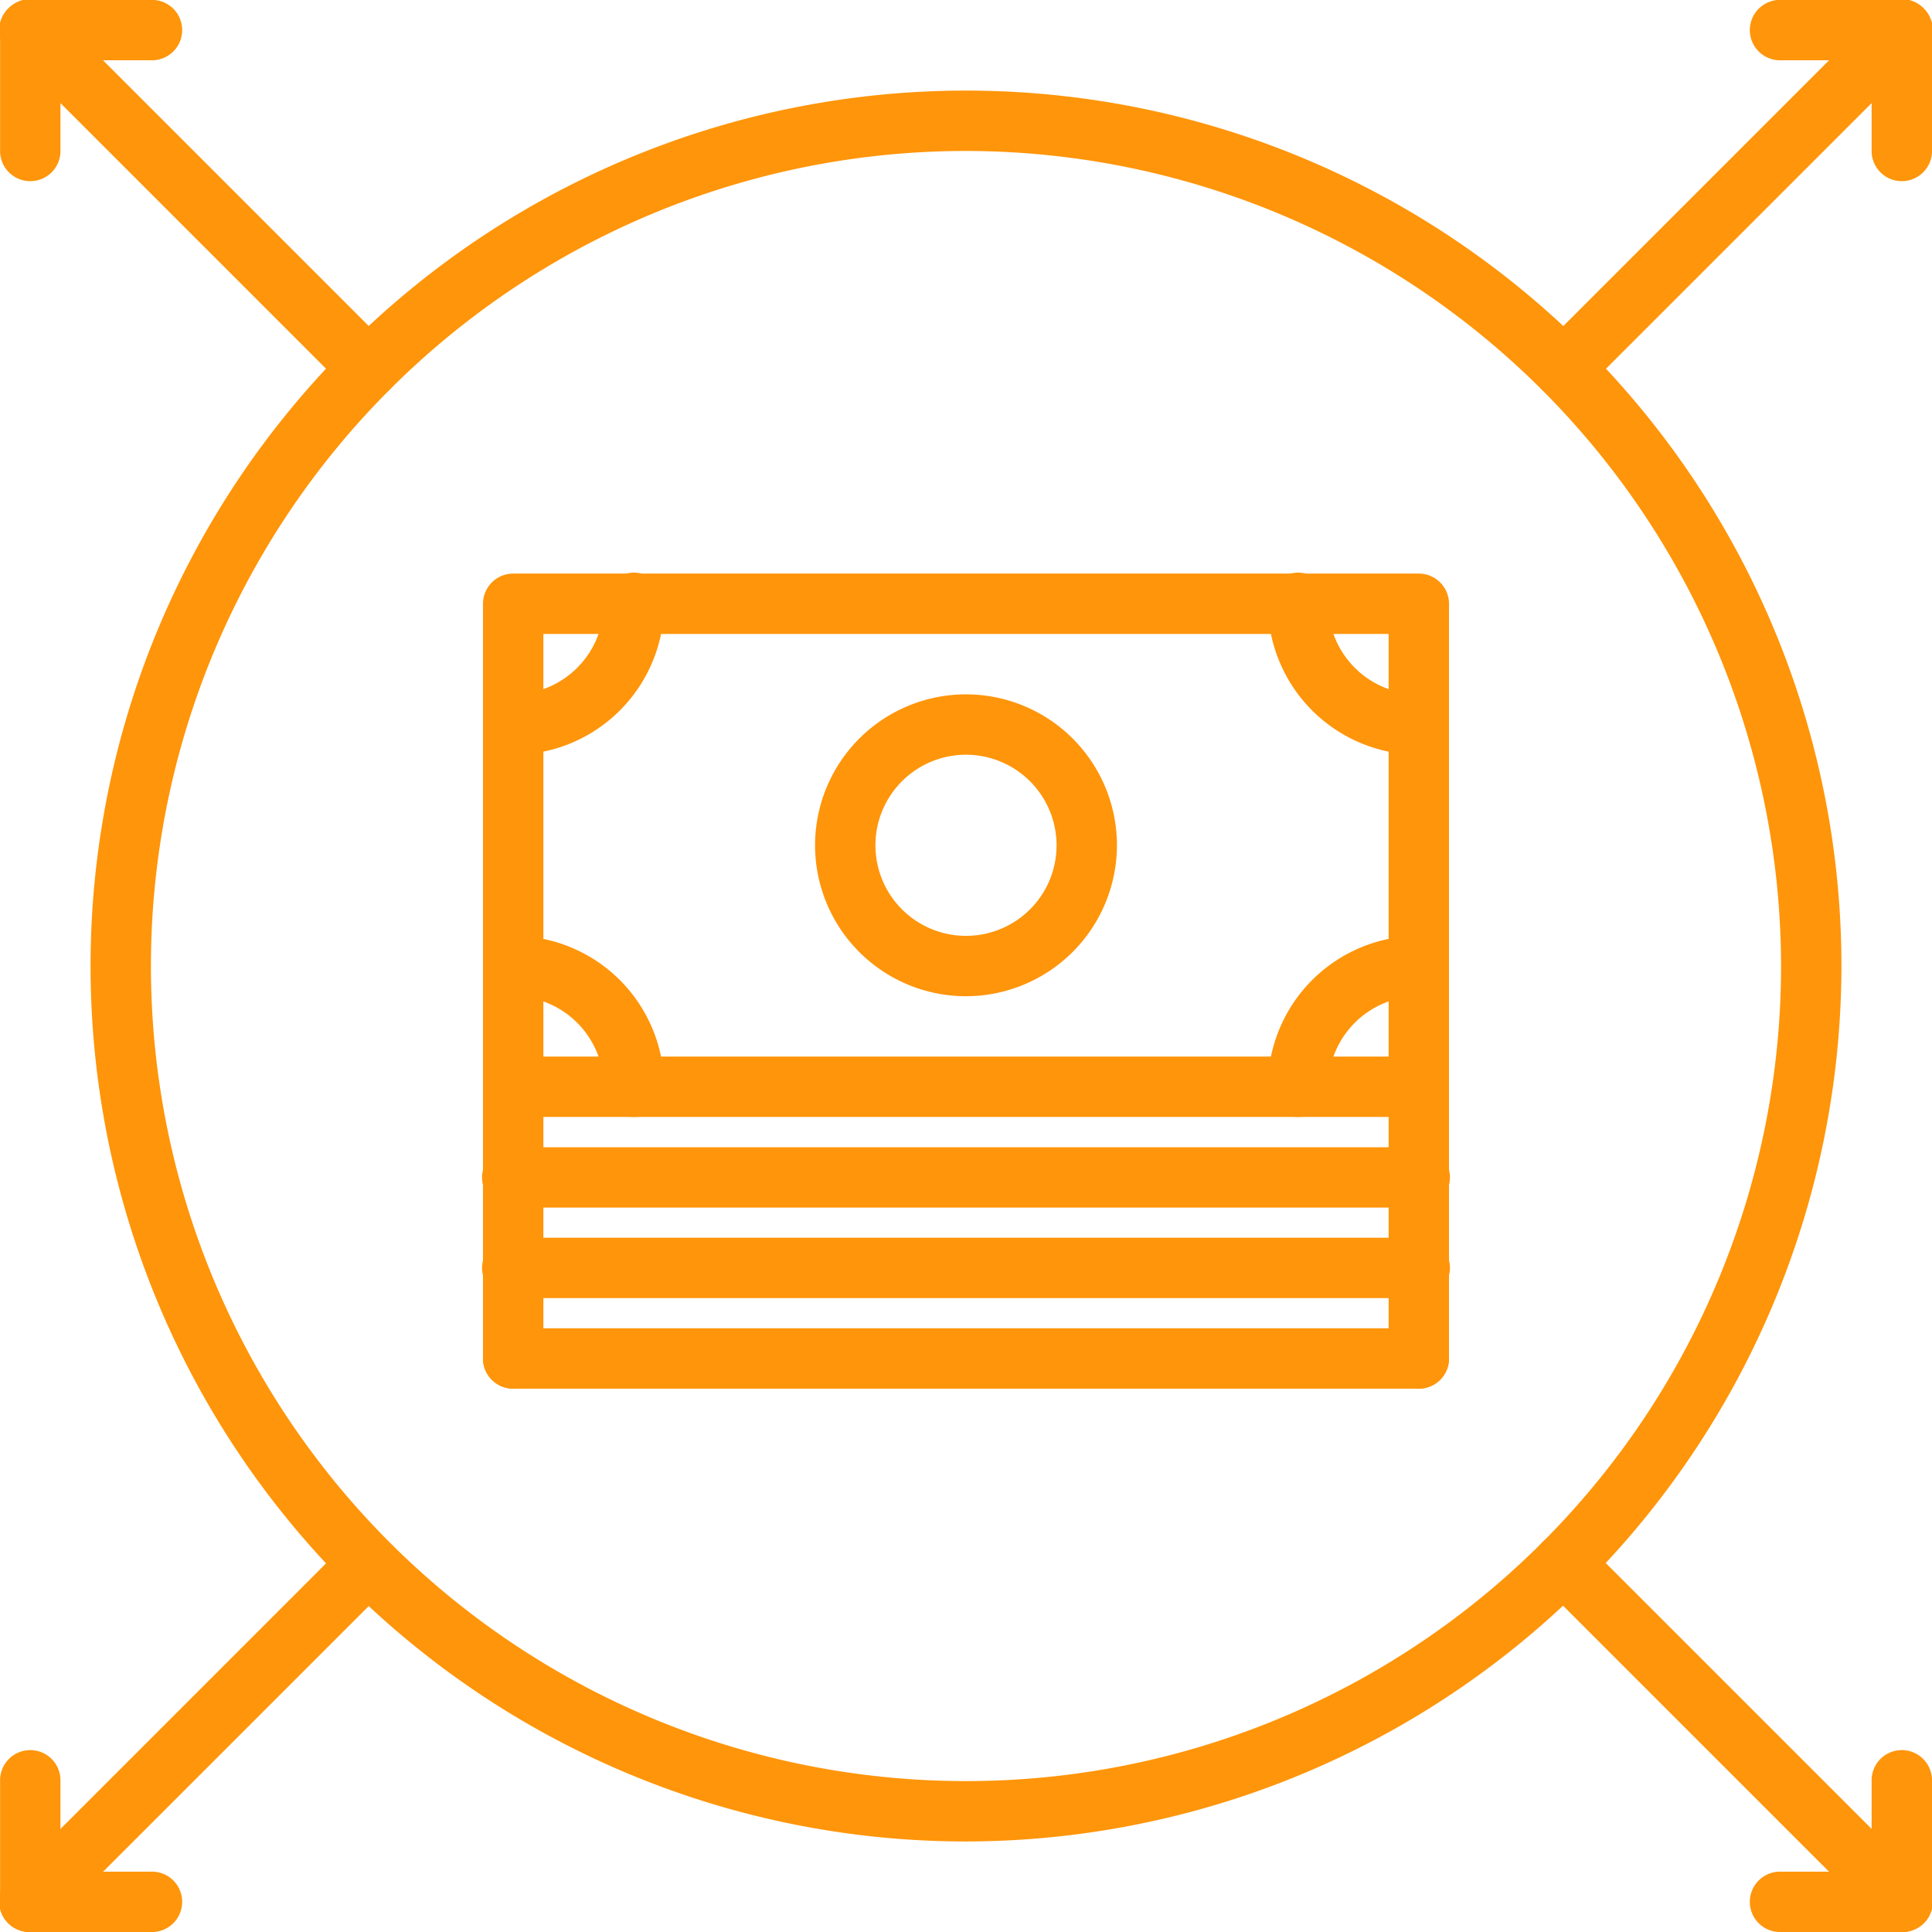
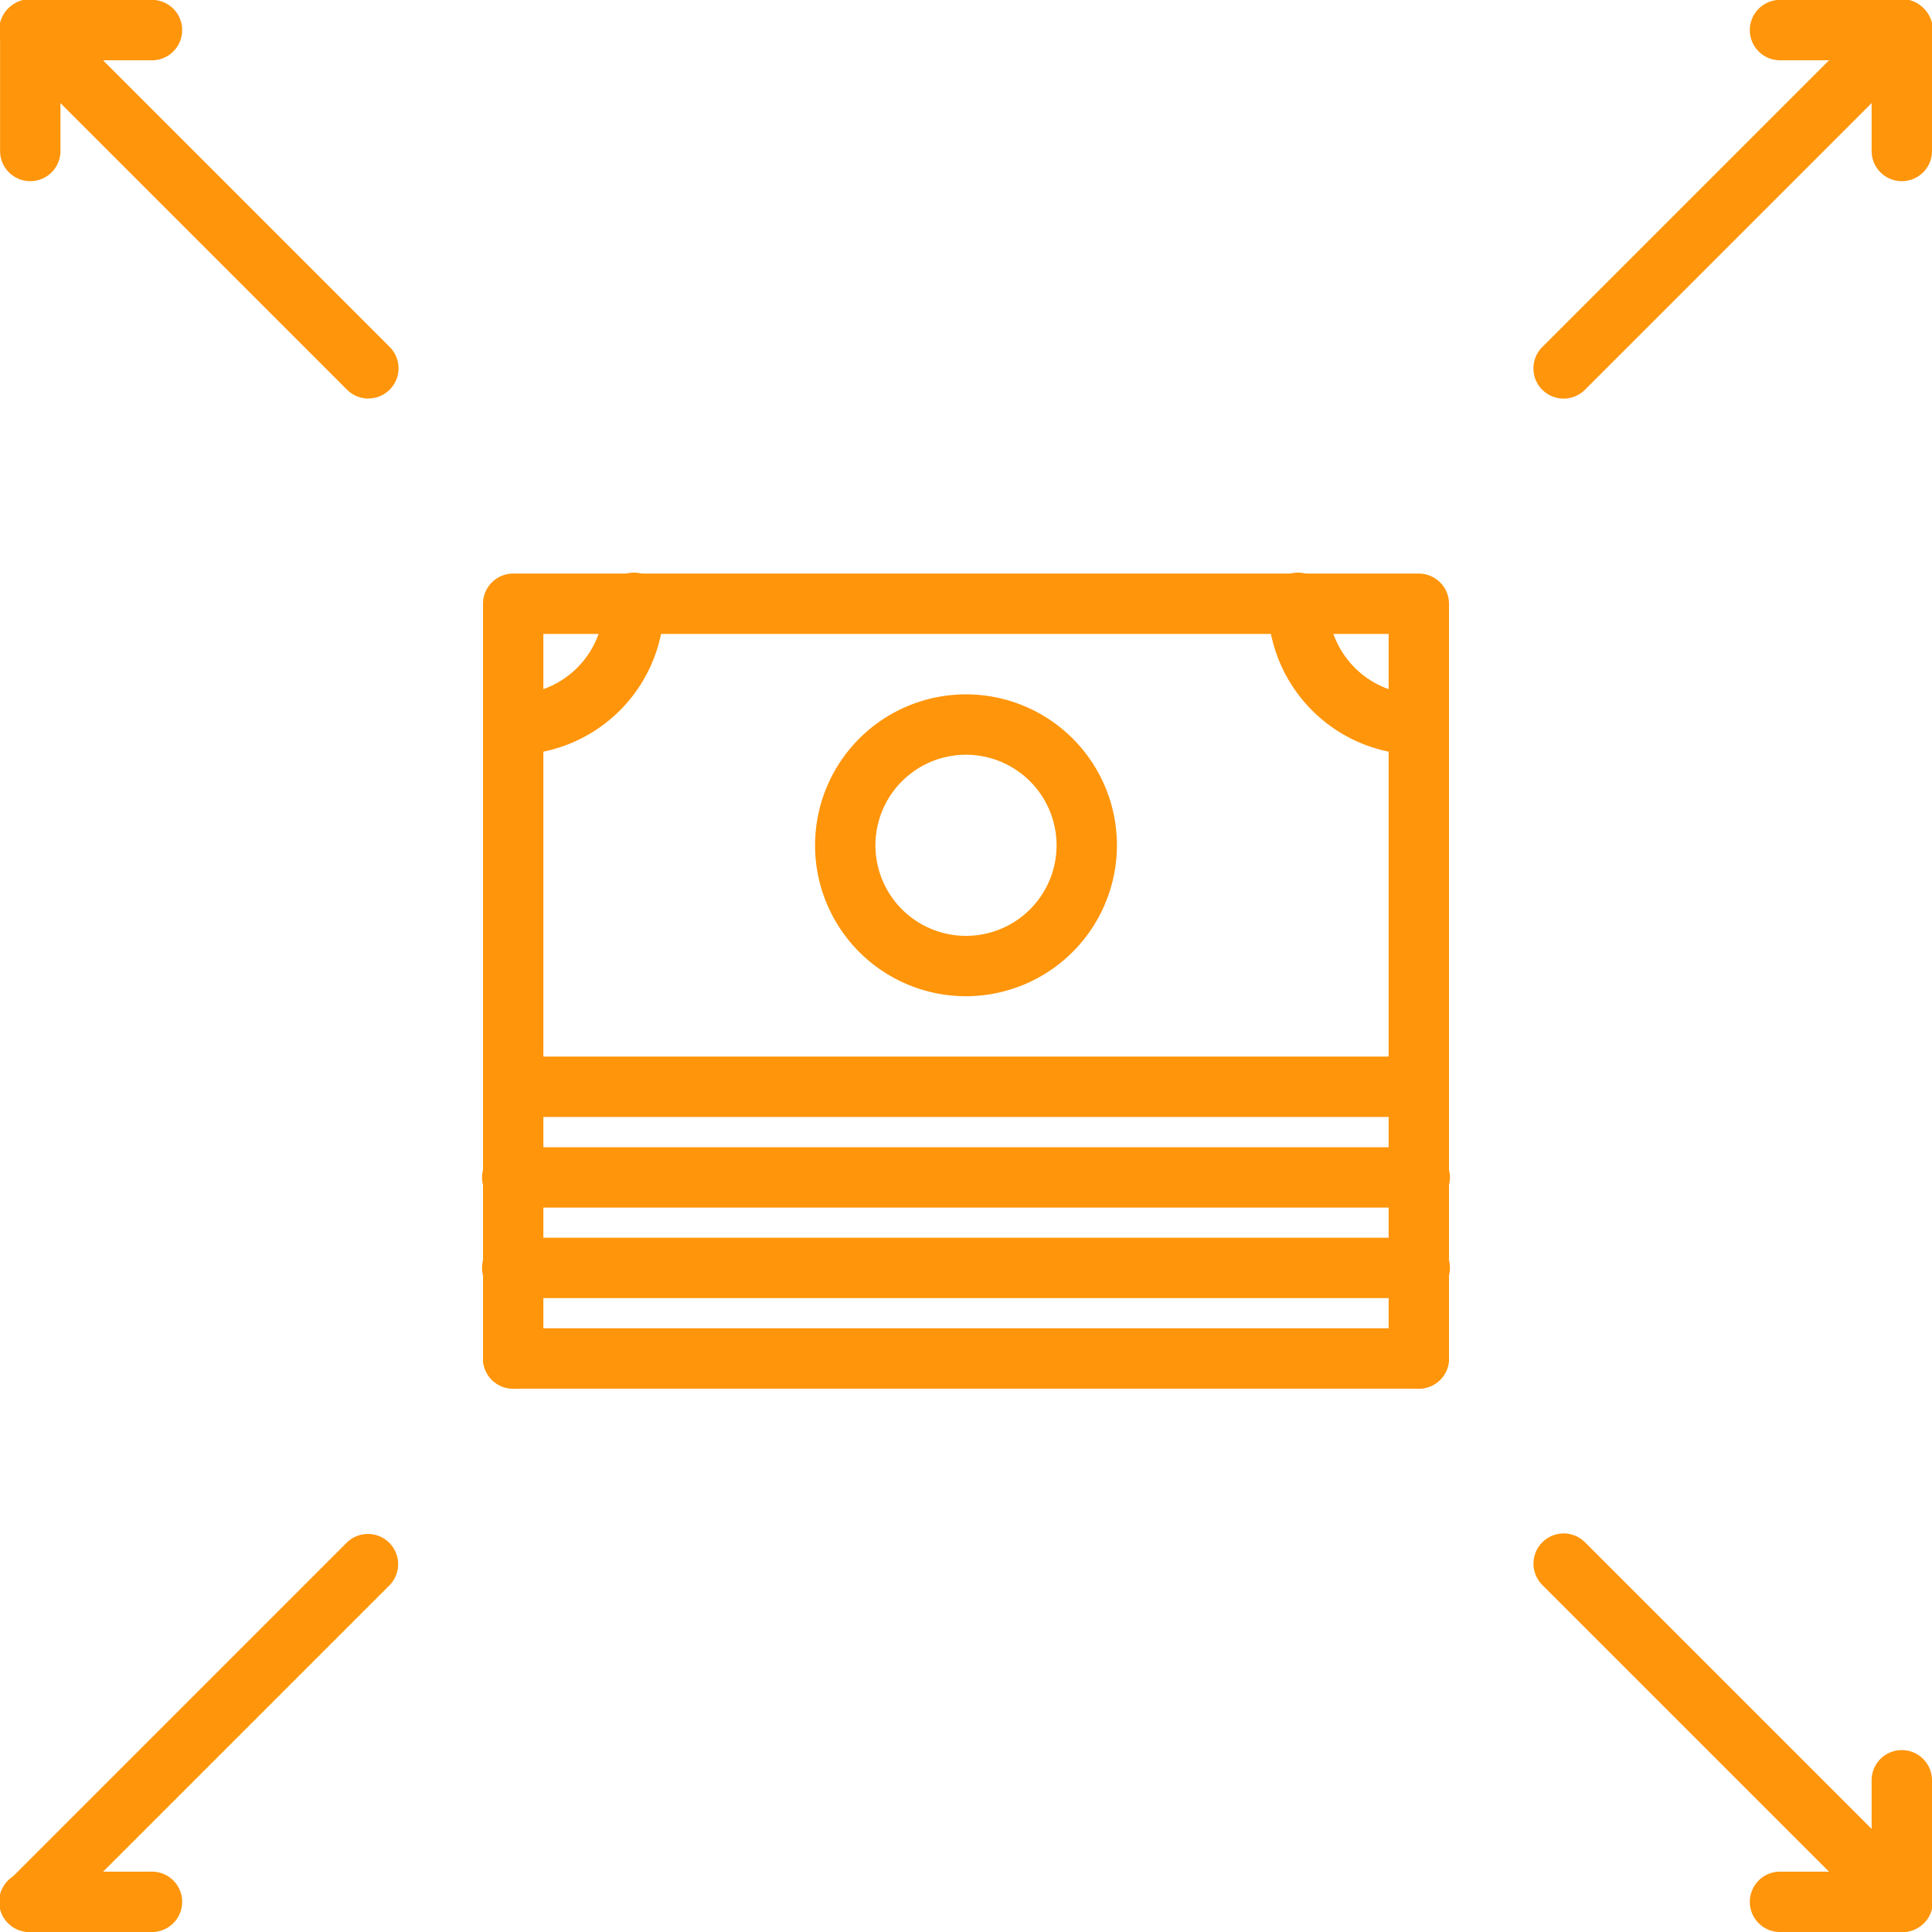
<svg xmlns="http://www.w3.org/2000/svg" id="spec_sales" width="65" height="65" viewBox="0 0 65 65">
-   <path id="Path_804" data-name="Path 804" d="M2716.481,4009.226a29.453,29.453,0,1,1,29.453-29.453A29.487,29.487,0,0,1,2716.481,4009.226Zm0-56.875a27.422,27.422,0,1,0,27.422,27.422A27.452,27.452,0,0,0,2716.481,3952.351Z" transform="translate(-2683.981 -3947.272)" fill="#ff950a" />
  <path id="Path_805" data-name="Path 805" d="M2736.587,3960.682a1.015,1.015,0,0,1-.718-1.733l11.378-11.378a1.015,1.015,0,0,1,1.436,1.436l-11.378,11.378A1.012,1.012,0,0,1,2736.587,3960.682Z" transform="translate(-2683.981 -3947.272)" fill="#ff950a" />
  <path id="Path_806" data-name="Path 806" d="M2747.965,3953.367a1.014,1.014,0,0,1-1.015-1.016v-4.062a1.016,1.016,0,1,1,2.031,0v4.062A1.015,1.015,0,0,1,2747.965,3953.367Z" transform="translate(-2683.981 -3947.272)" fill="#ff950a" />
  <path id="Path_807" data-name="Path 807" d="M2747.965,3949.3H2743.9a1.016,1.016,0,1,1,0-2.031h4.062a1.016,1.016,0,1,1,0,2.031Z" transform="translate(-2683.981 -3947.272)" fill="#ff950a" />
  <path id="Path_808" data-name="Path 808" d="M2685,4012.273a1.016,1.016,0,0,1-.718-1.734l11.375-11.376a1.016,1.016,0,0,1,1.437,1.436l-11.377,11.376A1.009,1.009,0,0,1,2685,4012.273Z" transform="translate(-2683.981 -3947.272)" fill="#ff950a" />
-   <path id="Path_809" data-name="Path 809" d="M2685,4012.273a1.015,1.015,0,0,1-1.016-1.016V4007.2a1.016,1.016,0,1,1,2.031,0v4.062A1.014,1.014,0,0,1,2685,4012.273Z" transform="translate(-2683.981 -3947.272)" fill="#ff950a" />
  <path id="Path_810" data-name="Path 810" d="M2689.059,4012.273H2685a1.016,1.016,0,1,1,0-2.031h4.062a1.016,1.016,0,1,1,0,2.031Z" transform="translate(-2683.981 -3947.272)" fill="#ff950a" />
  <path id="Path_811" data-name="Path 811" d="M2747.965,4012.273a1.013,1.013,0,0,1-.718-.3l-11.376-11.376a1.015,1.015,0,0,1,1.436-1.436l11.376,11.376a1.016,1.016,0,0,1-.718,1.734Z" transform="translate(-2683.981 -3947.272)" fill="#ff950a" />
  <path id="Path_812" data-name="Path 812" d="M2747.965,4012.273H2743.9a1.016,1.016,0,1,1,0-2.031h4.062a1.016,1.016,0,1,1,0,2.031Z" transform="translate(-2683.981 -3947.272)" fill="#ff950a" />
  <path id="Path_813" data-name="Path 813" d="M2747.965,4012.273a1.014,1.014,0,0,1-1.015-1.016V4007.2a1.016,1.016,0,1,1,2.031,0v4.062A1.015,1.015,0,0,1,2747.965,4012.273Z" transform="translate(-2683.981 -3947.272)" fill="#ff950a" />
  <path id="Path_814" data-name="Path 814" d="M2696.373,3960.681a1.015,1.015,0,0,1-.718-.3l-11.376-11.377a1.015,1.015,0,0,1,1.435-1.436l11.378,11.377a1.015,1.015,0,0,1-.719,1.733Z" transform="translate(-2683.981 -3947.272)" fill="#ff950a" />
  <path id="Path_815" data-name="Path 815" d="M2689.059,3949.3H2685a1.016,1.016,0,1,1,0-2.031h4.062a1.016,1.016,0,1,1,0,2.031Z" transform="translate(-2683.981 -3947.272)" fill="#ff950a" />
  <path id="Path_816" data-name="Path 816" d="M2685,3953.367a1.015,1.015,0,0,1-1.016-1.016v-4.062a1.016,1.016,0,1,1,2.031,0v4.062A1.014,1.014,0,0,1,2685,3953.367Z" transform="translate(-2683.981 -3947.272)" fill="#ff950a" />
  <path id="Path_817" data-name="Path 817" d="M2731.715,3984.851h-30.468a1.015,1.015,0,0,1-1.016-1.016v-16.249a1.015,1.015,0,0,1,1.016-1.016h30.468a1.015,1.015,0,0,1,1.016,1.016v16.249A1.015,1.015,0,0,1,2731.715,3984.851Zm-29.453-2.031H2730.7V3968.6h-28.438Z" transform="translate(-2683.981 -3947.272)" fill="#ff950a" />
  <path id="Path_818" data-name="Path 818" d="M2701.247,3987.9a1.015,1.015,0,0,1-1.016-1.016v-3.047a1.016,1.016,0,0,1,2.031,0v3.047A1.014,1.014,0,0,1,2701.247,3987.9Z" transform="translate(-2683.981 -3947.272)" fill="#ff950a" />
  <path id="Path_819" data-name="Path 819" d="M2731.715,3987.9h-30.468a1.016,1.016,0,1,1,0-2.031h30.468a1.016,1.016,0,1,1,0,2.031Z" transform="translate(-2683.981 -3947.272)" fill="#ff950a" />
  <path id="Path_820" data-name="Path 820" d="M2731.715,3987.9a1.014,1.014,0,0,1-1.015-1.016v-3.047a1.016,1.016,0,0,1,2.031,0v3.047A1.015,1.015,0,0,1,2731.715,3987.9Z" transform="translate(-2683.981 -3947.272)" fill="#ff950a" />
  <path id="Path_821" data-name="Path 821" d="M2701.247,3990.945a1.015,1.015,0,0,1-1.016-1.016v-3.047a1.016,1.016,0,0,1,2.031,0v3.047A1.015,1.015,0,0,1,2701.247,3990.945Z" transform="translate(-2683.981 -3947.272)" fill="#ff950a" />
  <path id="Path_822" data-name="Path 822" d="M2731.715,3990.945h-30.468a1.016,1.016,0,1,1,0-2.031h30.468a1.016,1.016,0,1,1,0,2.031Z" transform="translate(-2683.981 -3947.272)" fill="#ff950a" />
  <path id="Path_823" data-name="Path 823" d="M2731.715,3990.945a1.014,1.014,0,0,1-1.015-1.016v-3.047a1.016,1.016,0,0,1,2.031,0v3.047A1.015,1.015,0,0,1,2731.715,3990.945Z" transform="translate(-2683.981 -3947.272)" fill="#ff950a" />
  <path id="Path_824" data-name="Path 824" d="M2701.247,3993.992a1.015,1.015,0,0,1-1.016-1.016v-3.047a1.016,1.016,0,0,1,2.031,0v3.047A1.014,1.014,0,0,1,2701.247,3993.992Z" transform="translate(-2683.981 -3947.272)" fill="#ff950a" />
  <path id="Path_825" data-name="Path 825" d="M2731.715,3993.992h-30.468a1.016,1.016,0,1,1,0-2.032h30.468a1.016,1.016,0,0,1,0,2.032Z" transform="translate(-2683.981 -3947.272)" fill="#ff950a" />
  <path id="Path_826" data-name="Path 826" d="M2731.715,3993.992a1.014,1.014,0,0,1-1.015-1.016v-3.047a1.016,1.016,0,0,1,2.031,0v3.047A1.015,1.015,0,0,1,2731.715,3993.992Z" transform="translate(-2683.981 -3947.272)" fill="#ff950a" />
  <path id="Path_827" data-name="Path 827" d="M2701.247,3972.664a1.016,1.016,0,1,1,0-2.032,3.051,3.051,0,0,0,3.047-3.046,1.016,1.016,0,1,1,2.031,0A5.084,5.084,0,0,1,2701.247,3972.664Z" transform="translate(-2683.981 -3947.272)" fill="#ff950a" />
  <path id="Path_828" data-name="Path 828" d="M2731.715,3972.664a5.085,5.085,0,0,1-5.078-5.078,1.016,1.016,0,1,1,2.031,0,3.051,3.051,0,0,0,3.047,3.046,1.016,1.016,0,0,1,0,2.032Z" transform="translate(-2683.981 -3947.272)" fill="#ff950a" />
-   <path id="Path_829" data-name="Path 829" d="M2727.653,3984.851a1.015,1.015,0,0,1-1.016-1.016,5.084,5.084,0,0,1,5.078-5.078,1.016,1.016,0,0,1,0,2.032,3.05,3.05,0,0,0-3.047,3.046A1.015,1.015,0,0,1,2727.653,3984.851Z" transform="translate(-2683.981 -3947.272)" fill="#ff950a" />
-   <path id="Path_830" data-name="Path 830" d="M2705.309,3984.851a1.014,1.014,0,0,1-1.015-1.016,3.051,3.051,0,0,0-3.047-3.046,1.016,1.016,0,1,1,0-2.032,5.084,5.084,0,0,1,5.078,5.078A1.015,1.015,0,0,1,2705.309,3984.851Z" transform="translate(-2683.981 -3947.272)" fill="#ff950a" />
  <path id="Path_831" data-name="Path 831" d="M2716.481,3980.789a5.078,5.078,0,1,1,5.078-5.079A5.085,5.085,0,0,1,2716.481,3980.789Zm0-8.125a3.047,3.047,0,1,0,3.047,3.046A3.05,3.05,0,0,0,2716.481,3972.664Z" transform="translate(-2683.981 -3947.272)" fill="#ff950a" />
</svg>